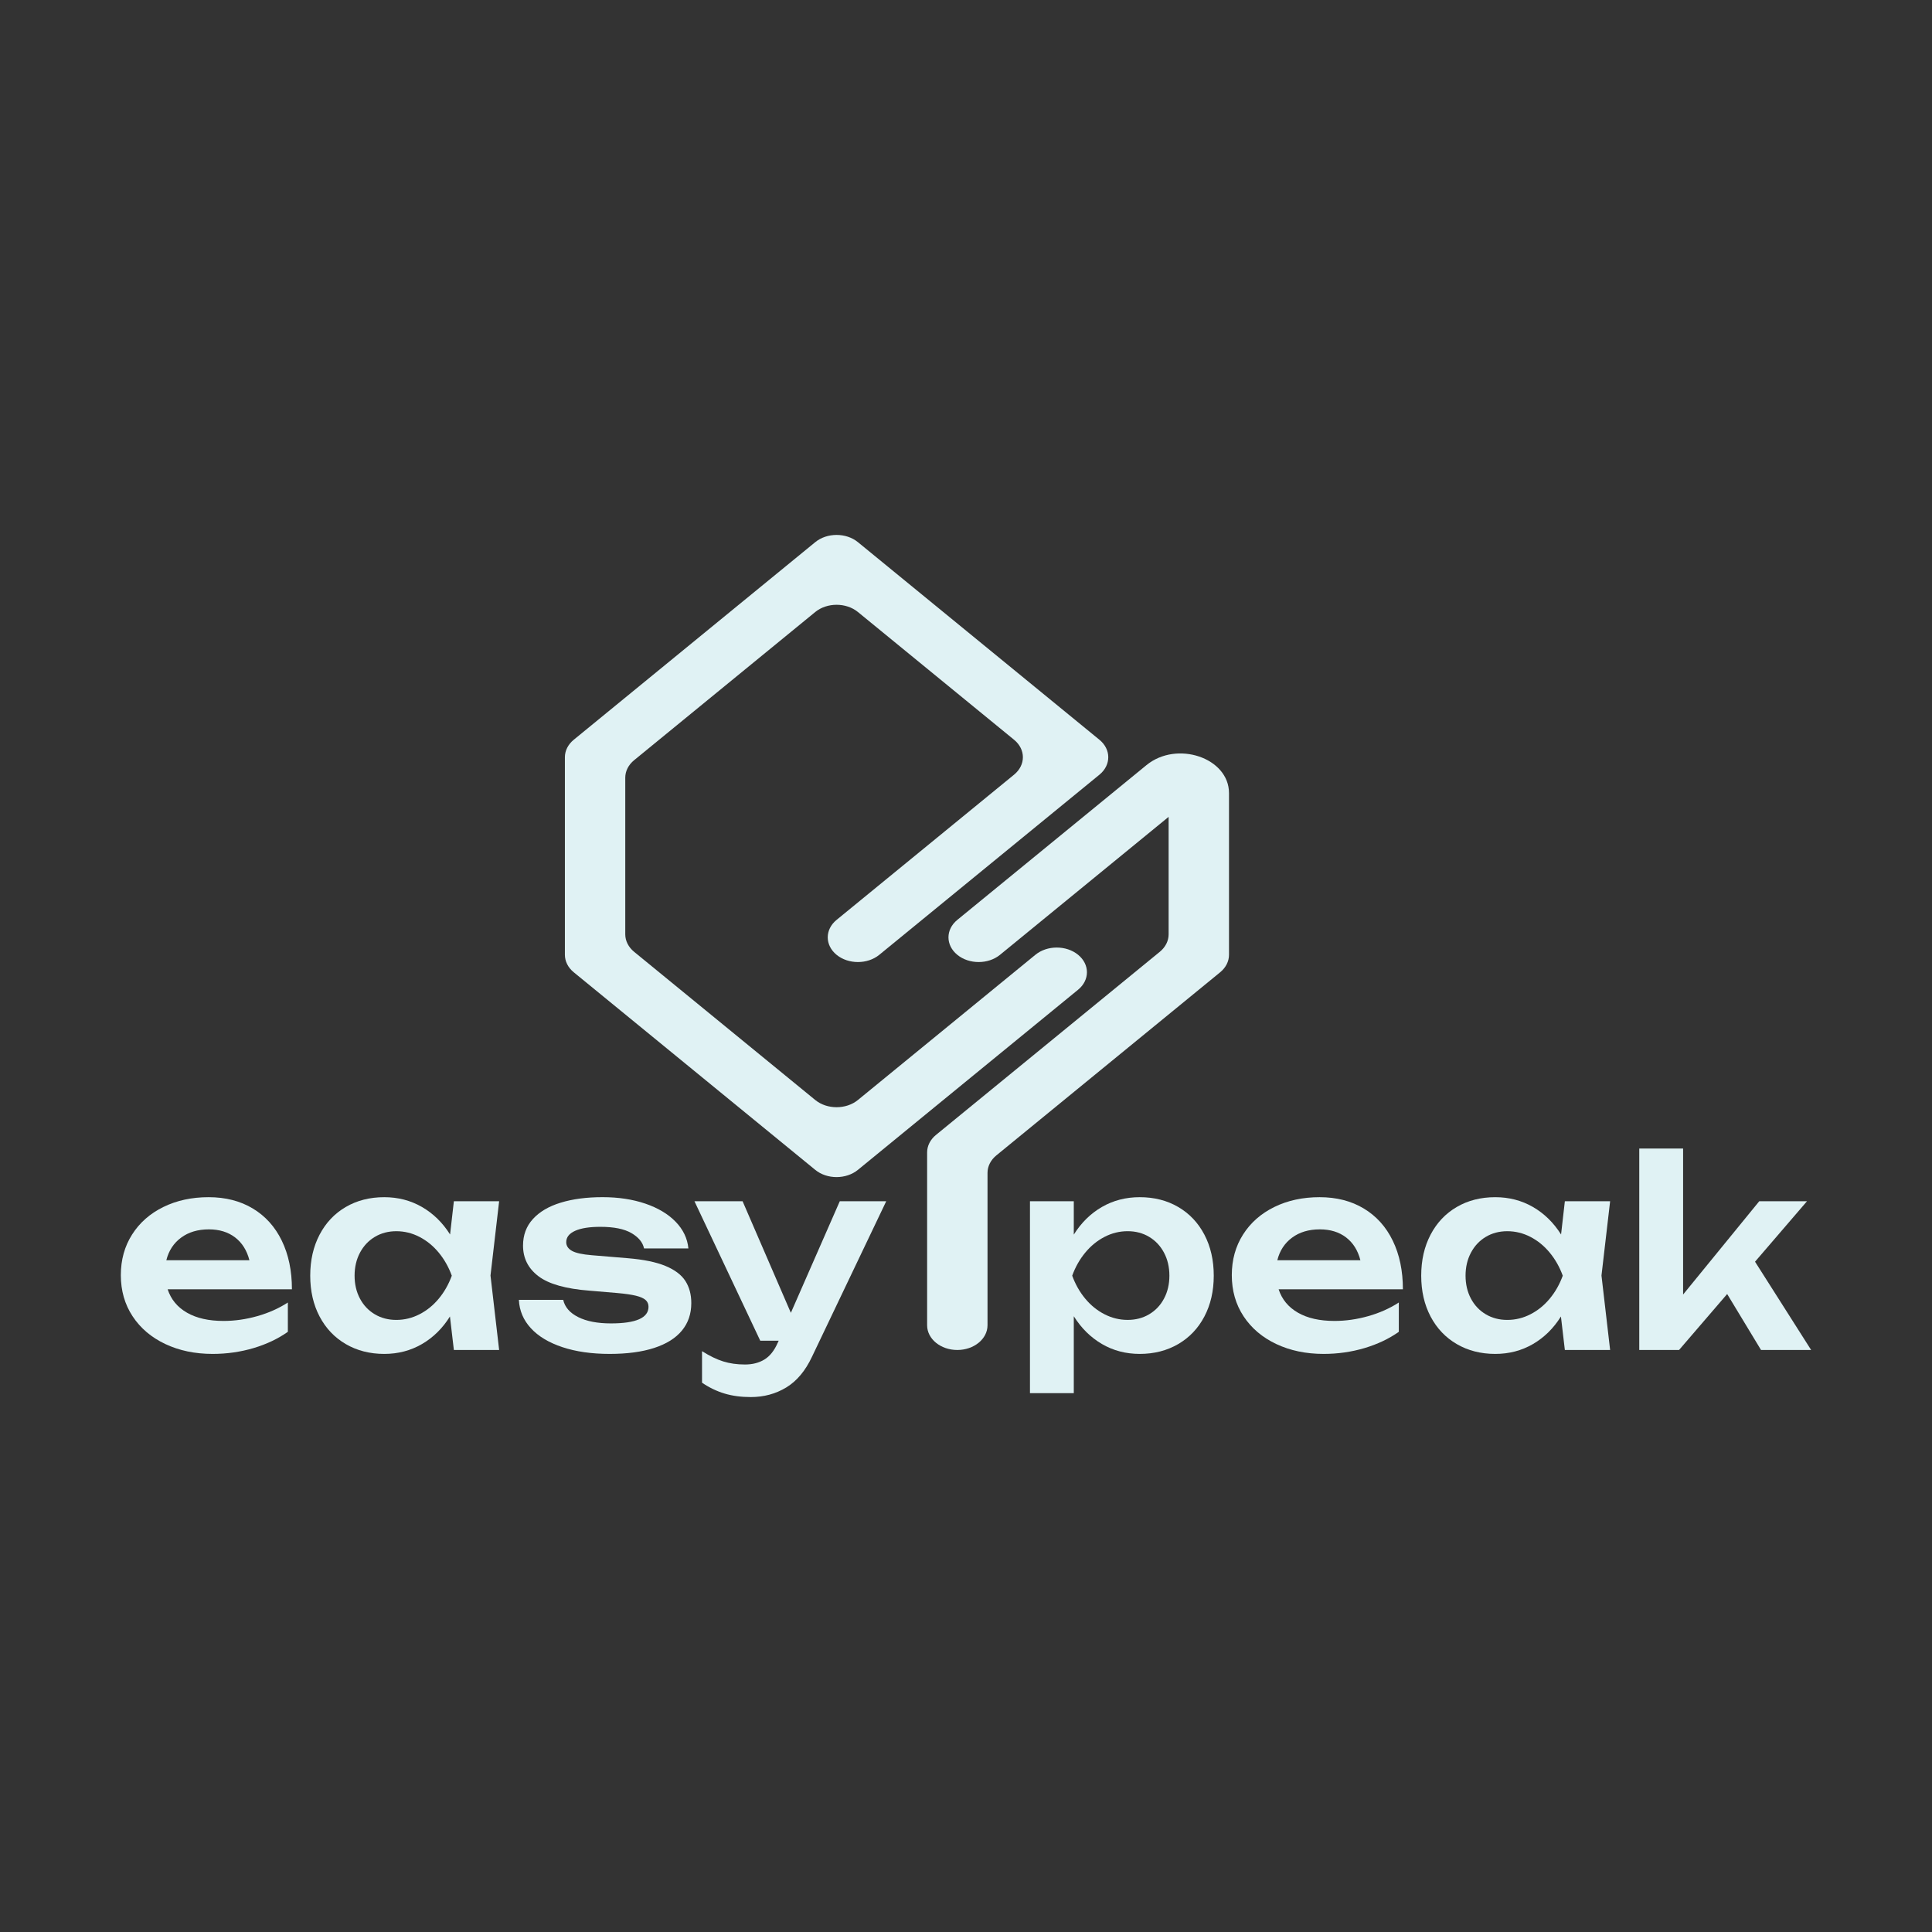
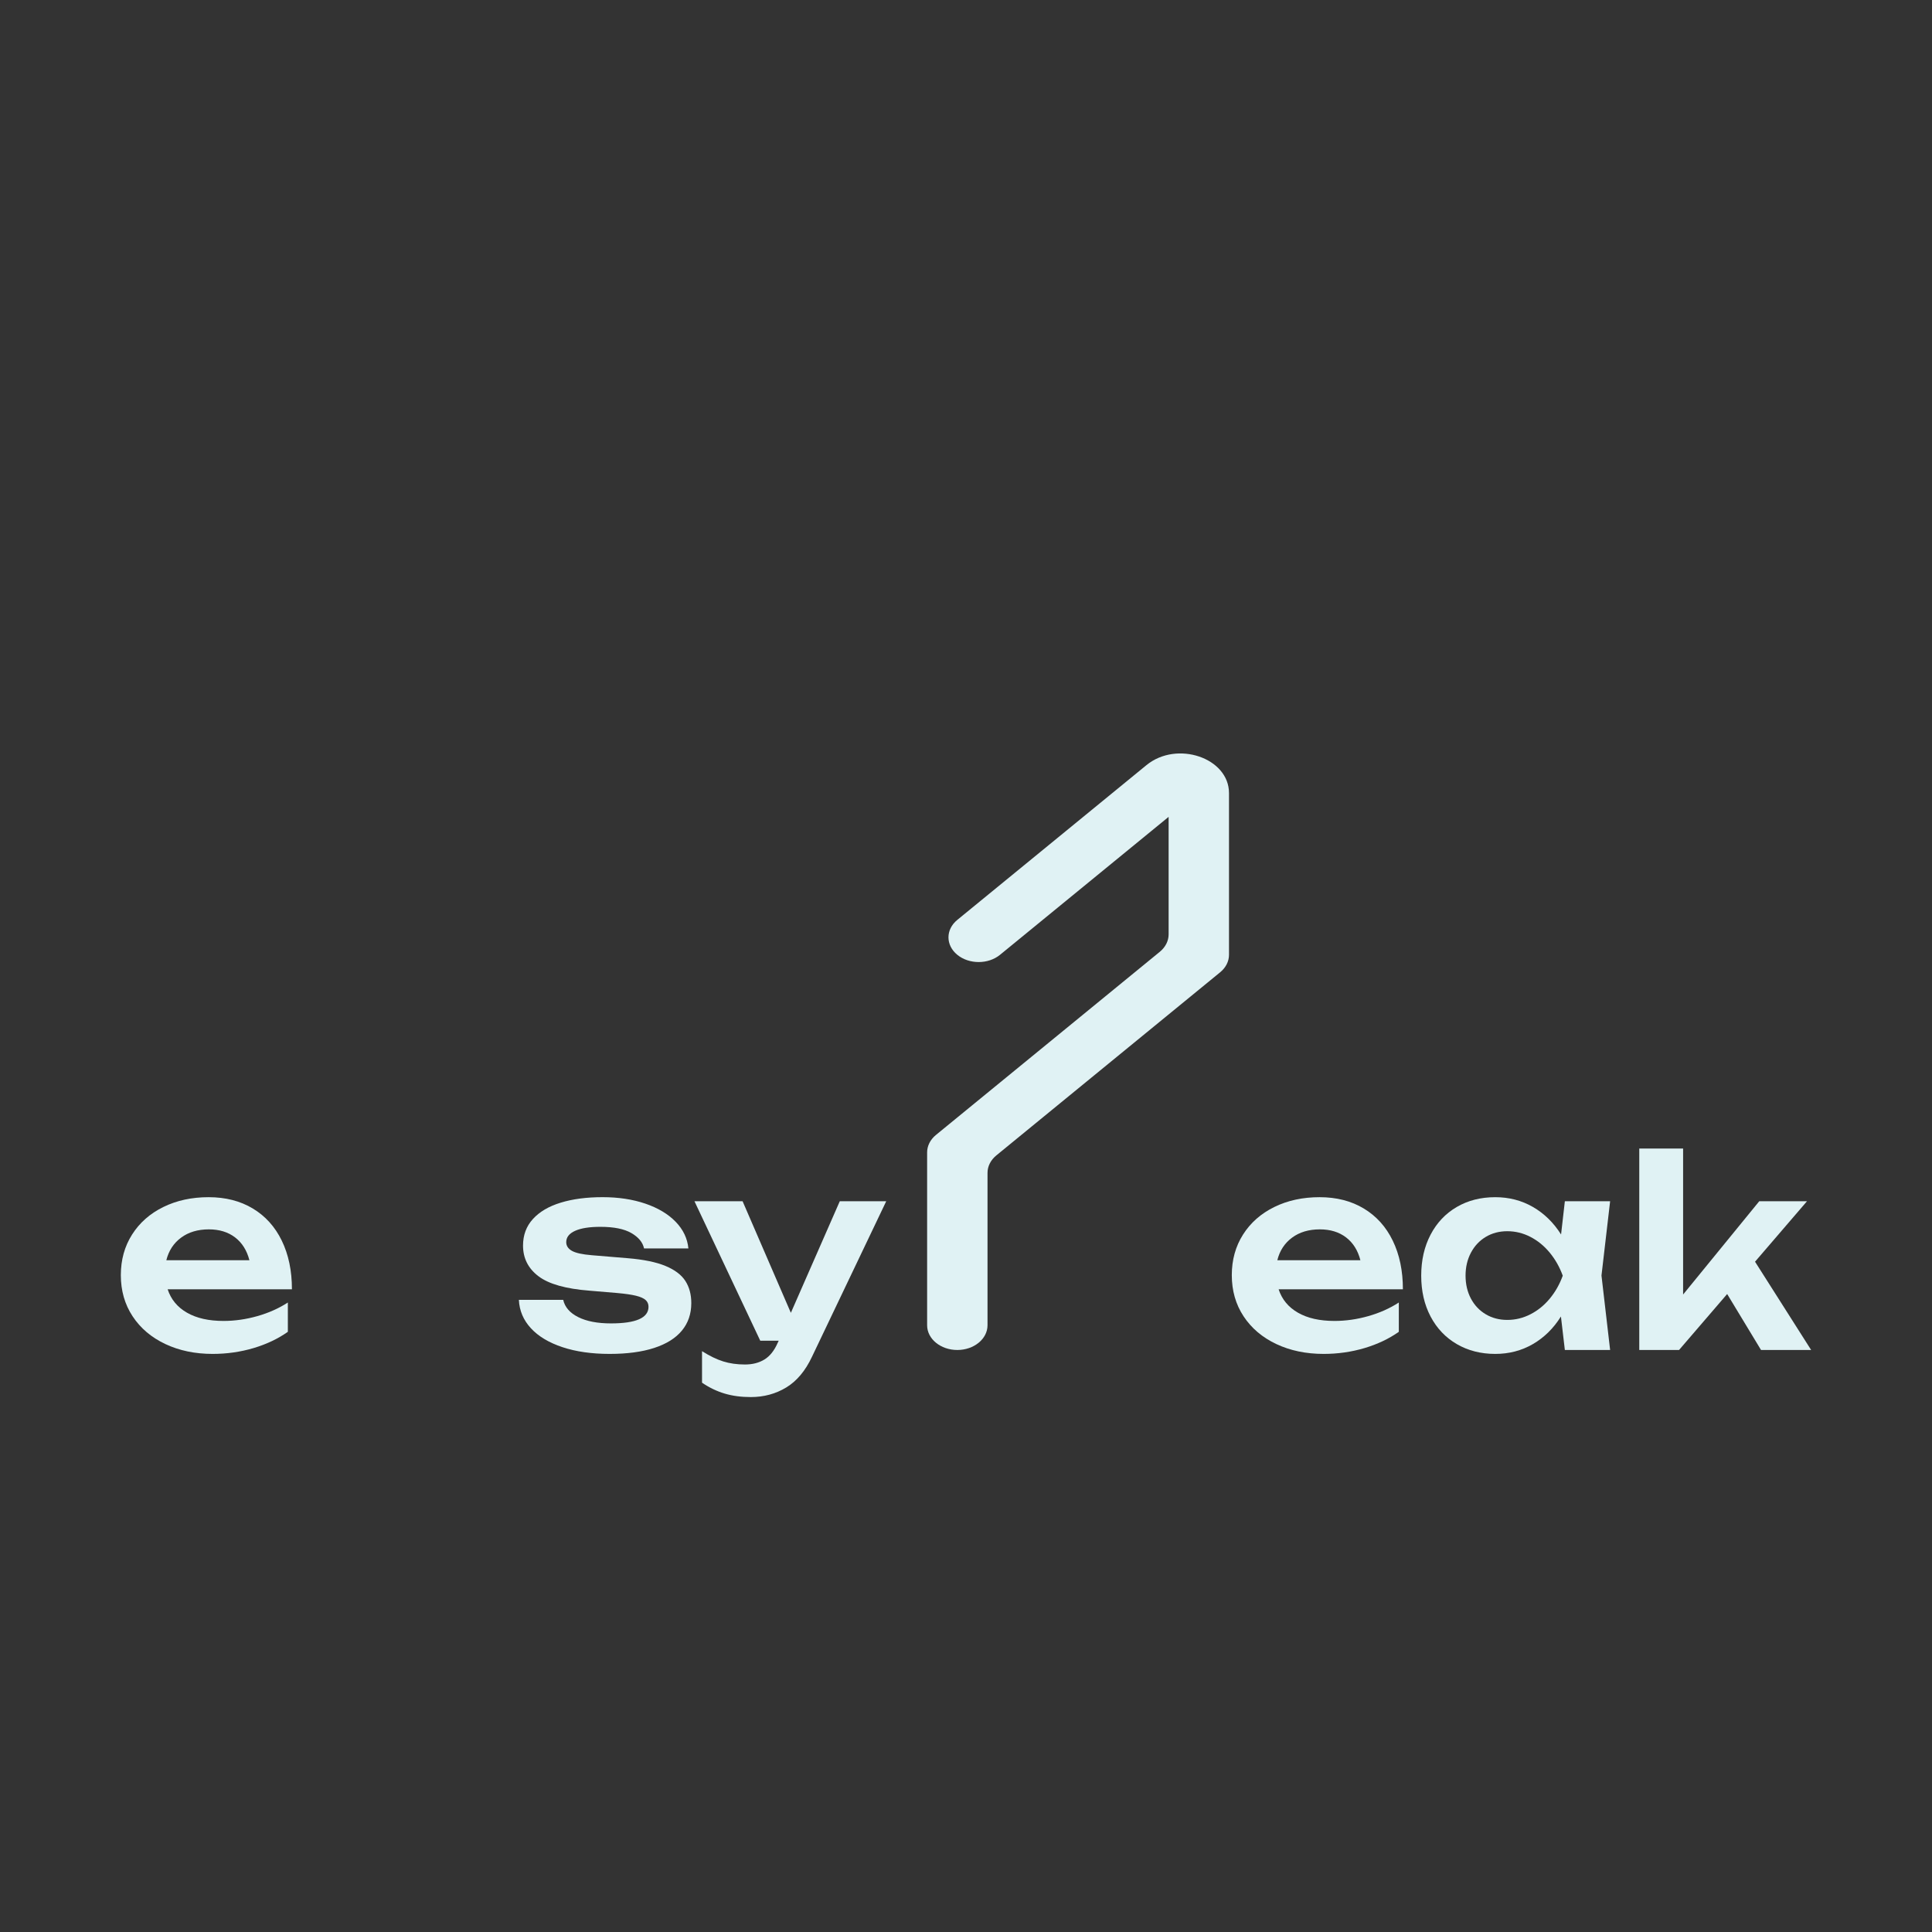
<svg xmlns="http://www.w3.org/2000/svg" id="Layer_1" x="0px" y="0px" viewBox="0 0 1152 1152" style="enable-background:new 0 0 1152 1152;" xml:space="preserve">
  <rect x="0" y="0" width="1152" height="1152" fill="#333333" stroke="none" />
  <style type="text/css">	.st0{fill:#E0F2F4;}</style>
  <g>
    <g>
-       <path class="st0" d="M486.1,697.55l-144-117.82c-3.38-2.76-5.27-6.51-5.27-10.41V451.51c0-3.91,1.9-7.65,5.27-10.41l144-117.82   c7.03-5.75,18.43-5.75,25.46,0l144,117.82c7.03,5.75,7.03,15.08,0,20.83l-131.27,107.4c-7.03,5.75-18.43,5.75-25.46,0l0,0   c-7.03-5.75-7.03-15.08,0-20.83l105.82-86.58c7.03-5.75,7.03-15.08,0-20.83l-93.09-76.16c-7.03-5.75-18.43-5.75-25.46,0   l-108,88.36c-3.38,2.76-5.27,6.51-5.27,10.41v93.42c0,3.91,1.9,7.65,5.27,10.41l108,88.36c7.03,5.75,18.43,5.75,25.46,0   l105.82-86.58c7.03-5.75,18.43-5.75,25.46,0l0,0c7.03,5.75,7.03,15.08,0,20.83l-131.27,107.4   C504.52,703.31,493.12,703.31,486.1,697.55z" />
-     </g>
+       </g>
    <g>
      <path class="st0" d="M570.82,804.96L570.82,804.96c-9.94,0-18-6.59-18-14.73V687.14c0-3.91,1.9-7.65,5.27-10.41l133.46-109.19   c3.38-2.76,5.27-6.51,5.27-10.41v-70.06l-100.54,82.26c-7.03,5.75-18.43,5.75-25.46,0l0,0c-7.03-5.75-7.03-15.08,0-20.83   l112.79-92.28c18.16-14.86,49.21-4.33,49.21,16.68v96.43c0,3.91-1.9,7.65-5.27,10.41L594.1,688.93   c-3.38,2.76-5.27,6.51-5.27,10.41v90.89C588.82,798.37,580.76,804.96,570.82,804.96z" />
    </g>
    <g>
      <path class="st0" d="M98.57,801.41c-8.32-3.93-14.82-9.44-19.5-16.54c-4.68-7.1-7.02-15.27-7.02-24.53   c0-9.1,2.23-17.17,6.71-24.22c4.47-7.04,10.69-12.52,18.64-16.42c7.96-3.9,16.95-5.85,26.99-5.85c10.09,0,18.88,2.25,26.36,6.75   c7.49,4.5,13.25,10.89,17.28,19.19c4.03,8.29,6.04,17.96,6.04,28.98h-74.1c1.97,6.03,5.82,10.69,11.54,13.96   c5.72,3.28,12.97,4.91,21.76,4.91c6.71,0,13.44-0.96,20.2-2.88s12.82-4.63,18.17-8.11v17.47c-5.88,4.16-12.7,7.4-20.47,9.71   c-7.78,2.31-15.9,3.47-24.38,3.47C116.3,807.3,106.89,805.34,98.57,801.41z M148.72,751.45c-1.51-5.88-4.36-10.41-8.54-13.61   c-4.19-3.2-9.4-4.8-15.64-4.8c-6.61,0-12.13,1.65-16.58,4.95c-4.45,3.3-7.37,7.79-8.78,13.46H148.72z" />
-       <path class="st0" d="M268.29,784.99c-4.42,7.07-10,12.56-16.73,16.46c-6.73,3.9-14.21,5.85-22.43,5.85   c-8.58,0-16.22-1.95-22.93-5.85c-6.71-3.9-11.92-9.39-15.64-16.46c-3.72-7.07-5.58-15.18-5.58-24.34c0-9.2,1.86-17.35,5.58-24.45   c3.72-7.1,8.92-12.6,15.6-16.5s14.34-5.85,22.97-5.85c8.22,0,15.69,1.94,22.43,5.81c6.73,3.88,12.34,9.35,16.81,16.42l2.26-19.81   h26.99l-5.15,44.3l5.15,44.38h-26.99L268.29,784.99z M214.63,774.31c2.13,4.01,5.08,7.12,8.85,9.36   c3.77,2.24,8.05,3.36,12.83,3.36c4.84,0,9.44-1.12,13.81-3.36c4.37-2.23,8.2-5.34,11.51-9.32c3.3-3.98,5.89-8.54,7.76-13.69   c-1.87-5.15-4.46-9.72-7.76-13.73c-3.3-4-7.14-7.14-11.51-9.4s-8.97-3.39-13.81-3.39c-4.78,0-9.06,1.13-12.83,3.39   c-3.77,2.26-6.72,5.41-8.85,9.44s-3.2,8.59-3.2,13.69C211.43,765.75,212.5,770.3,214.63,774.31z" />
      <path class="st0" d="M406.59,793.41c-3.74,4.53-9.26,7.97-16.54,10.34s-16.12,3.55-26.52,3.55c-10.71,0-20.1-1.34-28.16-4.02   s-14.33-6.43-18.8-11.27c-4.47-4.84-6.87-10.48-7.18-16.93h26.44c0.99,4.37,3.98,7.8,8.97,10.29c4.99,2.5,11.49,3.74,19.5,3.74   c14.92,0,22.39-3.3,22.39-9.91c0-1.66-0.58-3.02-1.76-4.06c-1.17-1.04-3.08-1.88-5.73-2.53s-6.32-1.18-11-1.6l-16.54-1.4   c-14.25-1.09-24.44-3.96-30.58-8.62c-6.14-4.65-9.21-10.75-9.21-18.29c0-6.24,1.96-11.52,5.89-15.83   c3.93-4.32,9.45-7.57,16.57-9.75c7.12-2.18,15.44-3.28,24.96-3.28c9.46,0,17.96,1.29,25.51,3.86c7.54,2.57,13.56,6.17,18.06,10.8   c4.5,4.63,7.03,9.93,7.61,15.91h-26.44c-0.78-3.64-3.3-6.7-7.57-9.17c-4.26-2.47-10.43-3.71-18.48-3.71   c-6.5,0-11.52,0.79-15.05,2.38c-3.54,1.59-5.3,3.84-5.3,6.75c0,2.18,1.13,3.91,3.39,5.19c2.26,1.28,6.23,2.15,11.89,2.61   l21.53,1.79c9.36,0.78,16.81,2.31,22.35,4.6c5.54,2.29,9.49,5.27,11.86,8.93c2.37,3.67,3.55,8.07,3.55,13.22   C412.2,783.43,410.33,788.89,406.59,793.41z" />
      <path class="st0" d="M432.02,830.93c-4.68-1.4-9.15-3.56-13.42-6.47v-18.8c4.52,2.86,8.74,4.9,12.64,6.12   c3.9,1.22,8.21,1.83,12.95,1.83c4.52,0,8.41-1,11.66-3c3.25-2,5.89-5.34,7.92-10.02l0.55-1.17h-11l-39.23-83.15h28.7l28.78,66.53   l29.17-66.53h27.69l-44.23,92.66c-3.95,8.42-9.07,14.55-15.37,18.37c-6.29,3.82-13.34,5.73-21.14,5.73   C441.92,833.04,436.7,832.34,432.02,830.93z" />
-       <path class="st0" d="M640.27,716.27v19.89c4.47-7.12,10.07-12.62,16.81-16.5c6.73-3.87,14.23-5.81,22.5-5.81   c8.63,0,16.29,1.95,22.97,5.85s11.88,9.4,15.6,16.5c3.72,7.1,5.58,15.25,5.58,24.45c0,9.15-1.86,17.27-5.58,24.34   c-3.72,7.07-8.93,12.56-15.64,16.46c-6.71,3.9-14.35,5.85-22.93,5.85c-8.27,0-15.77-1.96-22.5-5.89   c-6.73-3.93-12.34-9.45-16.81-16.57v45.86h-26.13V716.27H640.27z M647.09,774.34c3.3,3.98,7.14,7.09,11.51,9.32   c4.37,2.24,8.97,3.36,13.8,3.36c4.78,0,9.06-1.12,12.83-3.36c3.77-2.23,6.72-5.35,8.85-9.36c2.13-4,3.2-8.55,3.2-13.65   c0-5.1-1.07-9.66-3.2-13.69s-5.08-7.18-8.85-9.44c-3.77-2.26-8.05-3.39-12.83-3.39c-4.84,0-9.44,1.13-13.8,3.39   c-4.37,2.26-8.21,5.4-11.51,9.4c-3.3,4-5.89,8.58-7.76,13.73C641.21,765.8,643.79,770.37,647.09,774.34z" />
      <path class="st0" d="M761.01,801.41c-8.32-3.93-14.82-9.44-19.5-16.54c-4.68-7.1-7.02-15.27-7.02-24.53   c0-9.1,2.23-17.17,6.71-24.22c4.47-7.04,10.69-12.52,18.64-16.42c7.96-3.9,16.95-5.85,26.99-5.85c10.09,0,18.88,2.25,26.36,6.75   c7.49,4.5,13.25,10.89,17.28,19.19c4.03,8.29,6.04,17.96,6.04,28.98h-74.1c1.97,6.03,5.82,10.69,11.54,13.96   c5.72,3.28,12.97,4.91,21.76,4.91c6.71,0,13.44-0.96,20.2-2.88s12.82-4.63,18.17-8.11v17.47c-5.88,4.16-12.7,7.4-20.47,9.71   c-7.78,2.31-15.9,3.47-24.38,3.47C778.75,807.3,769.33,805.34,761.01,801.41z M811.17,751.45c-1.51-5.88-4.36-10.41-8.54-13.61   c-4.19-3.2-9.4-4.8-15.64-4.8c-6.61,0-12.13,1.65-16.58,4.95c-4.45,3.3-7.37,7.79-8.78,13.46H811.17z" />
      <path class="st0" d="M930.74,784.99c-4.42,7.07-10,12.56-16.73,16.46c-6.73,3.9-14.21,5.85-22.43,5.85   c-8.58,0-16.22-1.95-22.93-5.85c-6.71-3.9-11.92-9.39-15.64-16.46c-3.72-7.07-5.58-15.18-5.58-24.34c0-9.2,1.86-17.35,5.58-24.45   c3.72-7.1,8.92-12.6,15.6-16.5s14.34-5.85,22.97-5.85c8.22,0,15.69,1.94,22.43,5.81c6.73,3.88,12.34,9.35,16.81,16.42l2.26-19.81   h26.99l-5.15,44.3l5.15,44.38h-26.99L930.74,784.99z M877.07,774.31c2.13,4.01,5.08,7.12,8.85,9.36   c3.77,2.24,8.05,3.36,12.83,3.36c4.84,0,9.44-1.12,13.81-3.36c4.37-2.23,8.2-5.34,11.51-9.32c3.3-3.98,5.89-8.54,7.76-13.69   c-1.87-5.15-4.46-9.72-7.76-13.73c-3.3-4-7.14-7.14-11.51-9.4s-8.97-3.39-13.81-3.39c-4.78,0-9.06,1.13-12.83,3.39   c-3.77,2.26-6.72,5.41-8.85,9.44s-3.2,8.59-3.2,13.69C873.88,765.75,874.94,770.3,877.07,774.31z" />
      <path class="st0" d="M977.46,684.84h26.13v87.05l45.39-55.61h28.47l-30.97,36.04l33.46,52.65h-29.88l-20.2-33.38l-28.7,33.38   h-23.71V684.84z" />
    </g>
  </g>
</svg>